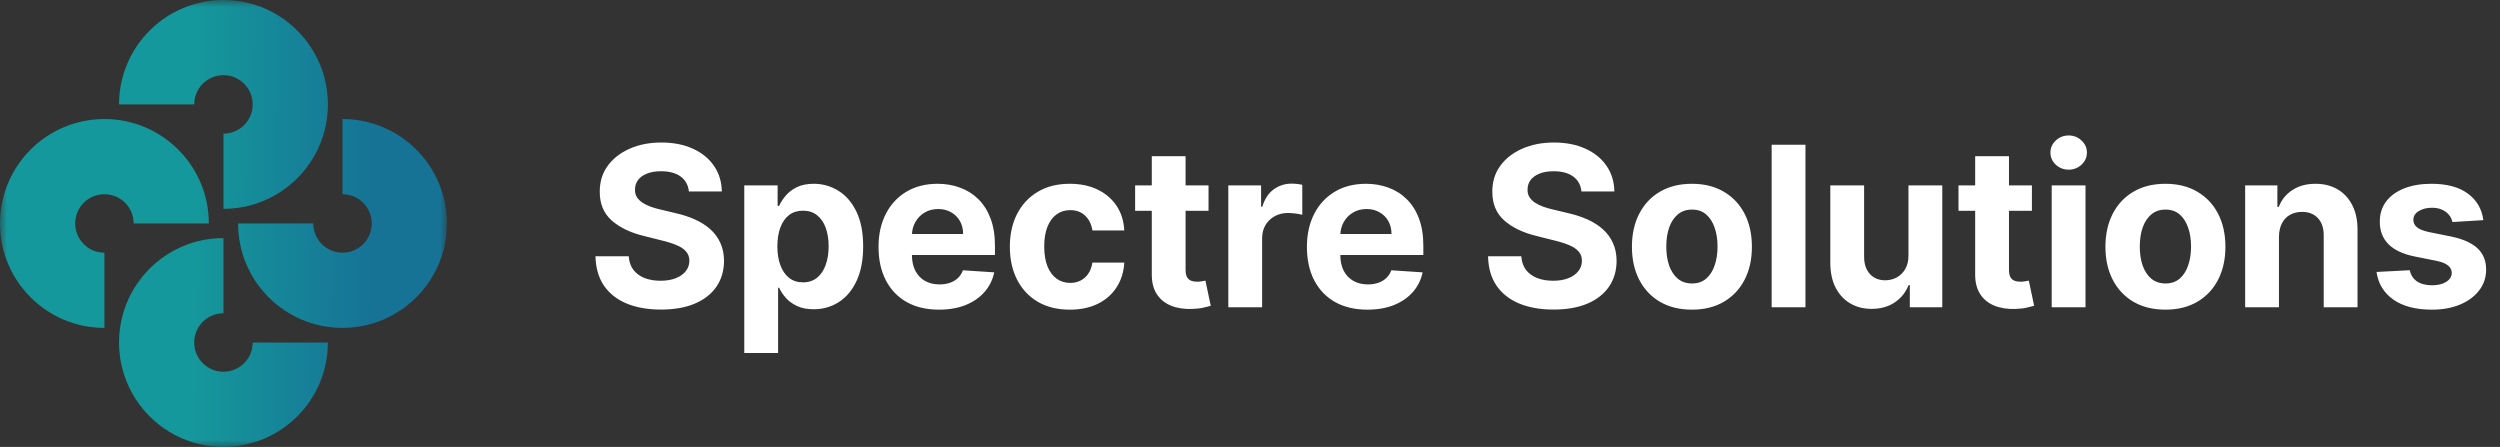
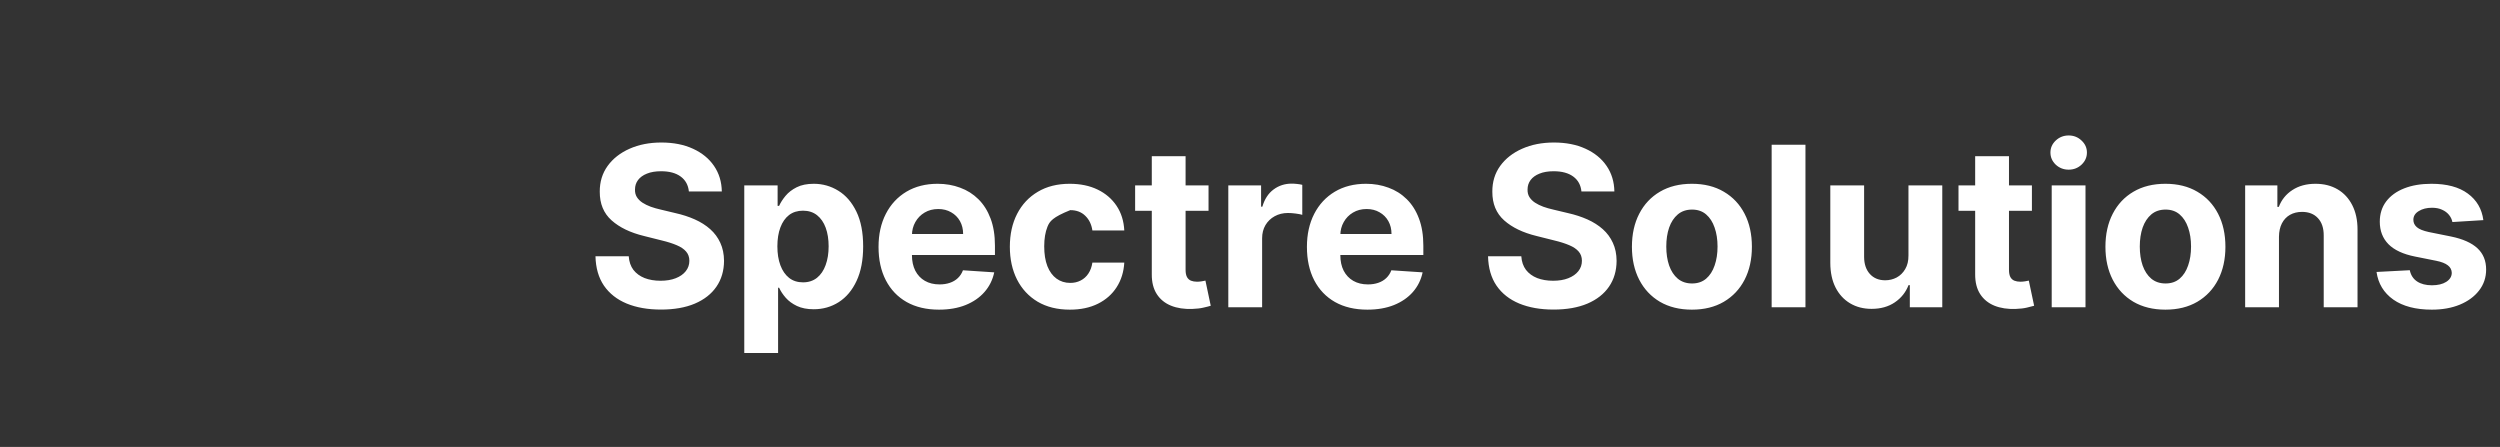
<svg xmlns="http://www.w3.org/2000/svg" width="179" height="32" viewBox="0 0 179 32" fill="none">
  <rect x="0" y="0" width="179" height="32" fill="#333333" stroke="none" />
  <g clip-path="url(#clip0_264_286)">
    <mask id="mask0_264_286" style="mask-type:luminance" maskUnits="userSpaceOnUse" x="0" y="0" width="32" height="32">
-       <path d="M32 0H0V32H32V0Z" fill="white" />
-     </mask>
+       </mask>
    <g mask="url(#mask0_264_286)">
      <path fill-rule="evenodd" clip-rule="evenodd" d="M16 5.383C14.844 5.383 13.906 6.32 13.906 7.477H8.523C8.523 3.347 11.871 0 16 0C20.129 0 23.477 3.347 23.477 7.477C23.477 11.606 20.129 14.953 16 14.953V9.57C17.156 9.57 18.093 8.633 18.093 7.477C18.093 6.32 17.156 5.383 16 5.383ZM26.617 16C26.617 14.844 25.68 13.906 24.523 13.906V8.523C28.653 8.523 32 11.871 32 16C32 20.129 28.653 23.477 24.523 23.477C20.394 23.477 17.047 20.129 17.047 16H22.43C22.43 17.156 23.367 18.093 24.523 18.093C25.68 18.093 26.617 17.156 26.617 16ZM7.477 18.093C6.32 18.093 5.383 17.156 5.383 16C5.383 14.844 6.32 13.906 7.477 13.906C8.633 13.906 9.57 14.844 9.57 16H14.953C14.953 11.871 11.606 8.523 7.477 8.523C3.347 8.523 0 11.871 0 16C0 20.129 3.347 23.477 7.477 23.477V18.093ZM16 26.617C17.156 26.617 18.093 25.68 18.093 24.523H23.477C23.477 28.653 20.129 32 16 32C11.871 32 8.523 28.653 8.523 24.523C8.523 20.394 11.871 17.047 16 17.047V22.43C14.844 22.43 13.906 23.367 13.906 24.523C13.906 25.68 14.844 26.617 16 26.617Z" fill="url(#paint0_linear_264_286)" />
    </g>
  </g>
-   <path d="M49.324 13.71C49.278 13.252 49.083 12.896 48.739 12.642C48.394 12.388 47.926 12.261 47.335 12.261C46.934 12.261 46.595 12.318 46.318 12.432C46.042 12.542 45.83 12.695 45.682 12.892C45.538 13.089 45.466 13.312 45.466 13.562C45.458 13.771 45.502 13.953 45.597 14.108C45.695 14.263 45.83 14.398 46 14.511C46.17 14.621 46.367 14.718 46.591 14.801C46.814 14.881 47.053 14.949 47.307 15.006L48.352 15.256C48.86 15.369 49.326 15.521 49.75 15.71C50.174 15.9 50.542 16.133 50.852 16.409C51.163 16.686 51.403 17.011 51.574 17.386C51.748 17.761 51.837 18.191 51.841 18.676C51.837 19.388 51.655 20.006 51.295 20.528C50.939 21.047 50.424 21.451 49.75 21.739C49.08 22.023 48.271 22.165 47.324 22.165C46.385 22.165 45.566 22.021 44.869 21.733C44.176 21.445 43.635 21.019 43.244 20.454C42.858 19.886 42.655 19.184 42.636 18.347H45.017C45.044 18.737 45.155 19.062 45.352 19.324C45.553 19.581 45.82 19.776 46.153 19.909C46.49 20.038 46.871 20.102 47.295 20.102C47.712 20.102 48.074 20.042 48.381 19.921C48.691 19.799 48.932 19.631 49.102 19.415C49.273 19.199 49.358 18.951 49.358 18.671C49.358 18.409 49.28 18.189 49.125 18.011C48.974 17.833 48.75 17.682 48.455 17.557C48.163 17.432 47.805 17.318 47.381 17.216L46.114 16.898C45.133 16.659 44.358 16.286 43.79 15.778C43.222 15.271 42.939 14.587 42.943 13.727C42.939 13.023 43.127 12.407 43.506 11.881C43.888 11.354 44.413 10.943 45.08 10.648C45.746 10.352 46.504 10.204 47.352 10.204C48.216 10.204 48.97 10.352 49.614 10.648C50.261 10.943 50.765 11.354 51.125 11.881C51.485 12.407 51.67 13.017 51.682 13.71H49.324ZM53.29 25.273V13.273H55.677V14.739H55.785C55.891 14.504 56.044 14.265 56.245 14.023C56.449 13.777 56.715 13.572 57.04 13.409C57.37 13.242 57.779 13.159 58.268 13.159C58.904 13.159 59.491 13.326 60.029 13.659C60.567 13.989 60.997 14.487 61.319 15.153C61.641 15.816 61.802 16.648 61.802 17.648C61.802 18.621 61.645 19.443 61.33 20.114C61.02 20.78 60.595 21.286 60.057 21.631C59.523 21.972 58.925 22.142 58.262 22.142C57.792 22.142 57.393 22.064 57.063 21.909C56.737 21.754 56.47 21.559 56.262 21.324C56.053 21.085 55.895 20.845 55.785 20.602H55.711V25.273H53.29ZM55.66 17.636C55.66 18.155 55.732 18.608 55.876 18.994C56.02 19.381 56.228 19.682 56.501 19.898C56.773 20.11 57.105 20.216 57.495 20.216C57.889 20.216 58.222 20.108 58.495 19.892C58.768 19.672 58.974 19.369 59.114 18.983C59.258 18.593 59.33 18.144 59.33 17.636C59.33 17.133 59.26 16.689 59.12 16.307C58.98 15.924 58.773 15.625 58.501 15.409C58.228 15.193 57.893 15.085 57.495 15.085C57.101 15.085 56.768 15.189 56.495 15.398C56.226 15.606 56.02 15.902 55.876 16.284C55.732 16.667 55.66 17.117 55.66 17.636ZM67.233 22.171C66.335 22.171 65.562 21.989 64.914 21.625C64.27 21.258 63.774 20.739 63.426 20.068C63.077 19.394 62.903 18.597 62.903 17.676C62.903 16.778 63.077 15.991 63.426 15.312C63.774 14.634 64.265 14.106 64.897 13.727C65.534 13.348 66.28 13.159 67.136 13.159C67.712 13.159 68.248 13.252 68.744 13.438C69.244 13.619 69.68 13.894 70.051 14.261C70.426 14.629 70.717 15.091 70.926 15.648C71.134 16.201 71.238 16.849 71.238 17.591V18.256H63.869V16.756H68.96C68.96 16.407 68.884 16.099 68.733 15.829C68.581 15.561 68.371 15.35 68.102 15.199C67.837 15.044 67.528 14.966 67.176 14.966C66.808 14.966 66.483 15.051 66.198 15.222C65.918 15.388 65.698 15.614 65.539 15.898C65.38 16.178 65.299 16.491 65.295 16.835V18.261C65.295 18.693 65.375 19.066 65.534 19.381C65.697 19.695 65.926 19.938 66.221 20.108C66.517 20.278 66.867 20.364 67.272 20.364C67.541 20.364 67.787 20.326 68.011 20.25C68.234 20.174 68.426 20.061 68.585 19.909C68.744 19.758 68.865 19.572 68.948 19.352L71.187 19.5C71.073 20.038 70.841 20.508 70.488 20.909C70.14 21.307 69.689 21.617 69.136 21.841C68.587 22.061 67.952 22.171 67.233 22.171ZM76.601 22.171C75.707 22.171 74.938 21.981 74.294 21.602C73.654 21.22 73.162 20.689 72.817 20.011C72.476 19.333 72.305 18.553 72.305 17.671C72.305 16.776 72.478 15.992 72.823 15.318C73.171 14.64 73.665 14.112 74.305 13.733C74.946 13.35 75.707 13.159 76.59 13.159C77.351 13.159 78.018 13.297 78.59 13.574C79.162 13.85 79.614 14.239 79.948 14.739C80.281 15.239 80.465 15.826 80.499 16.5H78.215C78.15 16.064 77.98 15.714 77.703 15.449C77.43 15.18 77.073 15.046 76.629 15.046C76.254 15.046 75.927 15.148 75.646 15.352C75.37 15.553 75.154 15.847 74.999 16.233C74.843 16.619 74.766 17.087 74.766 17.636C74.766 18.193 74.841 18.667 74.993 19.057C75.148 19.447 75.366 19.744 75.646 19.949C75.927 20.153 76.254 20.256 76.629 20.256C76.906 20.256 77.154 20.199 77.374 20.085C77.597 19.972 77.781 19.807 77.925 19.591C78.073 19.371 78.169 19.108 78.215 18.801H80.499C80.461 19.468 80.279 20.055 79.953 20.562C79.631 21.066 79.186 21.46 78.618 21.744C78.05 22.028 77.377 22.171 76.601 22.171ZM86.531 13.273V15.091H81.275V13.273H86.531ZM82.468 11.182H84.888V19.318C84.888 19.542 84.922 19.716 84.991 19.841C85.059 19.962 85.154 20.047 85.275 20.097C85.4 20.146 85.544 20.171 85.707 20.171C85.82 20.171 85.934 20.161 86.047 20.142C86.161 20.119 86.248 20.102 86.309 20.091L86.689 21.892C86.568 21.93 86.398 21.974 86.178 22.023C85.959 22.076 85.691 22.108 85.377 22.119C84.794 22.142 84.282 22.064 83.843 21.886C83.407 21.708 83.068 21.432 82.826 21.057C82.584 20.682 82.464 20.208 82.468 19.636V11.182ZM87.947 22V13.273H90.294V14.796H90.385C90.544 14.254 90.811 13.845 91.186 13.568C91.561 13.288 91.993 13.148 92.481 13.148C92.603 13.148 92.733 13.155 92.873 13.171C93.013 13.186 93.137 13.206 93.243 13.233V15.381C93.129 15.347 92.972 15.316 92.771 15.29C92.57 15.263 92.387 15.25 92.22 15.25C91.864 15.25 91.546 15.328 91.265 15.483C90.989 15.634 90.769 15.847 90.606 16.119C90.447 16.392 90.368 16.706 90.368 17.062V22H87.947ZM97.905 22.171C97.007 22.171 96.235 21.989 95.587 21.625C94.943 21.258 94.447 20.739 94.098 20.068C93.75 19.394 93.576 18.597 93.576 17.676C93.576 16.778 93.75 15.991 94.098 15.312C94.447 14.634 94.937 14.106 95.57 13.727C96.206 13.348 96.952 13.159 97.808 13.159C98.384 13.159 98.92 13.252 99.416 13.438C99.916 13.619 100.352 13.894 100.723 14.261C101.098 14.629 101.39 15.091 101.598 15.648C101.807 16.201 101.911 16.849 101.911 17.591V18.256H94.541V16.756H99.632C99.632 16.407 99.557 16.099 99.405 15.829C99.254 15.561 99.043 15.35 98.774 15.199C98.509 15.044 98.201 14.966 97.848 14.966C97.481 14.966 97.155 15.051 96.871 15.222C96.591 15.388 96.371 15.614 96.212 15.898C96.053 16.178 95.971 16.491 95.968 16.835V18.261C95.968 18.693 96.047 19.066 96.206 19.381C96.369 19.695 96.598 19.938 96.894 20.108C97.189 20.278 97.54 20.364 97.945 20.364C98.214 20.364 98.46 20.326 98.683 20.25C98.907 20.174 99.098 20.061 99.257 19.909C99.416 19.758 99.538 19.572 99.621 19.352L101.86 19.5C101.746 20.038 101.513 20.508 101.161 20.909C100.812 21.307 100.361 21.617 99.808 21.841C99.259 22.061 98.625 22.171 97.905 22.171ZM113.231 13.71C113.186 13.252 112.991 12.896 112.646 12.642C112.301 12.388 111.834 12.261 111.243 12.261C110.841 12.261 110.502 12.318 110.226 12.432C109.949 12.542 109.737 12.695 109.589 12.892C109.445 13.089 109.373 13.312 109.373 13.562C109.366 13.771 109.409 13.953 109.504 14.108C109.603 14.263 109.737 14.398 109.908 14.511C110.078 14.621 110.275 14.718 110.498 14.801C110.722 14.881 110.961 14.949 111.214 15.006L112.26 15.256C112.767 15.369 113.233 15.521 113.658 15.71C114.082 15.9 114.449 16.133 114.76 16.409C115.07 16.686 115.311 17.011 115.481 17.386C115.656 17.761 115.745 18.191 115.748 18.676C115.745 19.388 115.563 20.006 115.203 20.528C114.847 21.047 114.332 21.451 113.658 21.739C112.987 22.023 112.178 22.165 111.231 22.165C110.292 22.165 109.474 22.021 108.777 21.733C108.084 21.445 107.542 21.019 107.152 20.454C106.765 19.886 106.563 19.184 106.544 18.347H108.925C108.951 18.737 109.063 19.062 109.26 19.324C109.461 19.581 109.728 19.776 110.061 19.909C110.398 20.038 110.779 20.102 111.203 20.102C111.62 20.102 111.981 20.042 112.288 19.921C112.599 19.799 112.839 19.631 113.01 19.415C113.18 19.199 113.265 18.951 113.265 18.671C113.265 18.409 113.188 18.189 113.033 18.011C112.881 17.833 112.658 17.682 112.362 17.557C112.07 17.432 111.712 17.318 111.288 17.216L110.021 16.898C109.04 16.659 108.265 16.286 107.697 15.778C107.129 15.271 106.847 14.587 106.851 13.727C106.847 13.023 107.034 12.407 107.413 11.881C107.796 11.354 108.32 10.943 108.987 10.648C109.654 10.352 110.411 10.204 111.26 10.204C112.123 10.204 112.877 10.352 113.521 10.648C114.169 10.943 114.673 11.354 115.033 11.881C115.392 12.407 115.578 13.017 115.589 13.71H113.231ZM121.141 22.171C120.258 22.171 119.495 21.983 118.851 21.608C118.211 21.229 117.717 20.703 117.368 20.028C117.02 19.35 116.846 18.564 116.846 17.671C116.846 16.769 117.02 15.981 117.368 15.307C117.717 14.629 118.211 14.102 118.851 13.727C119.495 13.348 120.258 13.159 121.141 13.159C122.024 13.159 122.785 13.348 123.425 13.727C124.069 14.102 124.565 14.629 124.914 15.307C125.262 15.981 125.436 16.769 125.436 17.671C125.436 18.564 125.262 19.35 124.914 20.028C124.565 20.703 124.069 21.229 123.425 21.608C122.785 21.983 122.024 22.171 121.141 22.171ZM121.152 20.296C121.554 20.296 121.889 20.182 122.158 19.954C122.427 19.724 122.63 19.409 122.766 19.011C122.906 18.614 122.976 18.161 122.976 17.653C122.976 17.146 122.906 16.693 122.766 16.296C122.63 15.898 122.427 15.583 122.158 15.352C121.889 15.121 121.554 15.006 121.152 15.006C120.747 15.006 120.406 15.121 120.13 15.352C119.857 15.583 119.65 15.898 119.51 16.296C119.374 16.693 119.306 17.146 119.306 17.653C119.306 18.161 119.374 18.614 119.51 19.011C119.65 19.409 119.857 19.724 120.13 19.954C120.406 20.182 120.747 20.296 121.152 20.296ZM129.271 10.364V22H126.85V10.364H129.271ZM136.646 18.284V13.273H139.067V22H136.743V20.415H136.652C136.455 20.926 136.127 21.337 135.669 21.648C135.214 21.958 134.66 22.114 134.004 22.114C133.421 22.114 132.908 21.981 132.464 21.716C132.021 21.451 131.675 21.074 131.425 20.585C131.178 20.097 131.053 19.511 131.05 18.829V13.273H133.47V18.398C133.474 18.913 133.612 19.32 133.885 19.619C134.158 19.919 134.523 20.068 134.981 20.068C135.273 20.068 135.546 20.002 135.8 19.869C136.053 19.733 136.258 19.532 136.413 19.267C136.572 19.002 136.65 18.674 136.646 18.284ZM145.485 13.273V15.091H140.229V13.273H145.485ZM141.422 11.182H143.843V19.318C143.843 19.542 143.877 19.716 143.945 19.841C144.013 19.962 144.108 20.047 144.229 20.097C144.354 20.146 144.498 20.171 144.661 20.171C144.775 20.171 144.888 20.161 145.002 20.142C145.116 20.119 145.203 20.102 145.263 20.091L145.644 21.892C145.523 21.93 145.352 21.974 145.133 22.023C144.913 22.076 144.646 22.108 144.331 22.119C143.748 22.142 143.237 22.064 142.797 21.886C142.362 21.708 142.023 21.432 141.78 21.057C141.538 20.682 141.419 20.208 141.422 19.636V11.182ZM146.902 22V13.273H149.322V22H146.902ZM148.117 12.148C147.758 12.148 147.449 12.028 147.191 11.79C146.938 11.547 146.811 11.258 146.811 10.921C146.811 10.587 146.938 10.301 147.191 10.062C147.449 9.82 147.758 9.699 148.117 9.699C148.477 9.699 148.784 9.82 149.038 10.062C149.295 10.301 149.424 10.587 149.424 10.921C149.424 11.258 149.295 11.547 149.038 11.79C148.784 12.028 148.477 12.148 148.117 12.148ZM155.044 22.171C154.162 22.171 153.398 21.983 152.754 21.608C152.114 21.229 151.62 20.703 151.271 20.028C150.923 19.35 150.749 18.564 150.749 17.671C150.749 16.769 150.923 15.981 151.271 15.307C151.62 14.629 152.114 14.102 152.754 13.727C153.398 13.348 154.162 13.159 155.044 13.159C155.927 13.159 156.688 13.348 157.328 13.727C157.972 14.102 158.468 14.629 158.817 15.307C159.165 15.981 159.34 16.769 159.34 17.671C159.34 18.564 159.165 19.35 158.817 20.028C158.468 20.703 157.972 21.229 157.328 21.608C156.688 21.983 155.927 22.171 155.044 22.171ZM155.055 20.296C155.457 20.296 155.792 20.182 156.061 19.954C156.33 19.724 156.533 19.409 156.669 19.011C156.809 18.614 156.879 18.161 156.879 17.653C156.879 17.146 156.809 16.693 156.669 16.296C156.533 15.898 156.33 15.583 156.061 15.352C155.792 15.121 155.457 15.006 155.055 15.006C154.65 15.006 154.309 15.121 154.033 15.352C153.76 15.583 153.554 15.898 153.413 16.296C153.277 16.693 153.209 17.146 153.209 17.653C153.209 18.161 153.277 18.614 153.413 19.011C153.554 19.409 153.76 19.724 154.033 19.954C154.309 20.182 154.65 20.296 155.055 20.296ZM163.174 16.954V22H160.753V13.273H163.06V14.812H163.162C163.356 14.305 163.68 13.903 164.134 13.608C164.589 13.309 165.14 13.159 165.787 13.159C166.394 13.159 166.922 13.292 167.373 13.557C167.823 13.822 168.174 14.201 168.424 14.693C168.674 15.182 168.799 15.765 168.799 16.443V22H166.378V16.875C166.382 16.341 166.246 15.924 165.969 15.625C165.693 15.322 165.312 15.171 164.827 15.171C164.502 15.171 164.214 15.241 163.964 15.381C163.717 15.521 163.524 15.725 163.384 15.994C163.248 16.259 163.178 16.579 163.174 16.954ZM177.808 15.761L175.592 15.898C175.554 15.708 175.473 15.538 175.348 15.386C175.223 15.231 175.058 15.108 174.853 15.017C174.653 14.922 174.412 14.875 174.132 14.875C173.757 14.875 173.44 14.954 173.183 15.114C172.925 15.269 172.797 15.477 172.797 15.739C172.797 15.947 172.88 16.123 173.047 16.267C173.213 16.411 173.499 16.526 173.904 16.614L175.484 16.932C176.333 17.106 176.965 17.386 177.382 17.773C177.798 18.159 178.007 18.667 178.007 19.296C178.007 19.867 177.838 20.369 177.501 20.801C177.168 21.233 176.709 21.57 176.126 21.812C175.547 22.051 174.878 22.171 174.12 22.171C172.965 22.171 172.045 21.93 171.359 21.449C170.677 20.964 170.278 20.305 170.16 19.472L172.541 19.347C172.613 19.699 172.787 19.968 173.064 20.153C173.34 20.335 173.694 20.426 174.126 20.426C174.55 20.426 174.891 20.345 175.149 20.182C175.41 20.015 175.543 19.801 175.547 19.54C175.543 19.32 175.45 19.14 175.268 19C175.086 18.856 174.806 18.746 174.427 18.671L172.916 18.369C172.064 18.199 171.429 17.903 171.012 17.483C170.6 17.062 170.393 16.526 170.393 15.875C170.393 15.314 170.545 14.831 170.848 14.426C171.154 14.021 171.584 13.708 172.137 13.489C172.694 13.269 173.346 13.159 174.092 13.159C175.194 13.159 176.062 13.392 176.694 13.858C177.331 14.324 177.702 14.958 177.808 15.761Z" fill="white" />
+   <path d="M49.324 13.71C49.278 13.252 49.083 12.896 48.739 12.642C48.394 12.388 47.926 12.261 47.335 12.261C46.934 12.261 46.595 12.318 46.318 12.432C46.042 12.542 45.83 12.695 45.682 12.892C45.538 13.089 45.466 13.312 45.466 13.562C45.458 13.771 45.502 13.953 45.597 14.108C45.695 14.263 45.83 14.398 46 14.511C46.17 14.621 46.367 14.718 46.591 14.801C46.814 14.881 47.053 14.949 47.307 15.006L48.352 15.256C48.86 15.369 49.326 15.521 49.75 15.71C50.174 15.9 50.542 16.133 50.852 16.409C51.163 16.686 51.403 17.011 51.574 17.386C51.748 17.761 51.837 18.191 51.841 18.676C51.837 19.388 51.655 20.006 51.295 20.528C50.939 21.047 50.424 21.451 49.75 21.739C49.08 22.023 48.271 22.165 47.324 22.165C46.385 22.165 45.566 22.021 44.869 21.733C44.176 21.445 43.635 21.019 43.244 20.454C42.858 19.886 42.655 19.184 42.636 18.347H45.017C45.044 18.737 45.155 19.062 45.352 19.324C45.553 19.581 45.82 19.776 46.153 19.909C46.49 20.038 46.871 20.102 47.295 20.102C47.712 20.102 48.074 20.042 48.381 19.921C48.691 19.799 48.932 19.631 49.102 19.415C49.273 19.199 49.358 18.951 49.358 18.671C49.358 18.409 49.28 18.189 49.125 18.011C48.974 17.833 48.75 17.682 48.455 17.557C48.163 17.432 47.805 17.318 47.381 17.216L46.114 16.898C45.133 16.659 44.358 16.286 43.79 15.778C43.222 15.271 42.939 14.587 42.943 13.727C42.939 13.023 43.127 12.407 43.506 11.881C43.888 11.354 44.413 10.943 45.08 10.648C45.746 10.352 46.504 10.204 47.352 10.204C48.216 10.204 48.97 10.352 49.614 10.648C50.261 10.943 50.765 11.354 51.125 11.881C51.485 12.407 51.67 13.017 51.682 13.71H49.324ZM53.29 25.273V13.273H55.677V14.739H55.785C55.891 14.504 56.044 14.265 56.245 14.023C56.449 13.777 56.715 13.572 57.04 13.409C57.37 13.242 57.779 13.159 58.268 13.159C58.904 13.159 59.491 13.326 60.029 13.659C60.567 13.989 60.997 14.487 61.319 15.153C61.641 15.816 61.802 16.648 61.802 17.648C61.802 18.621 61.645 19.443 61.33 20.114C61.02 20.78 60.595 21.286 60.057 21.631C59.523 21.972 58.925 22.142 58.262 22.142C57.792 22.142 57.393 22.064 57.063 21.909C56.737 21.754 56.47 21.559 56.262 21.324C56.053 21.085 55.895 20.845 55.785 20.602H55.711V25.273H53.29ZM55.66 17.636C55.66 18.155 55.732 18.608 55.876 18.994C56.02 19.381 56.228 19.682 56.501 19.898C56.773 20.11 57.105 20.216 57.495 20.216C57.889 20.216 58.222 20.108 58.495 19.892C58.768 19.672 58.974 19.369 59.114 18.983C59.258 18.593 59.33 18.144 59.33 17.636C59.33 17.133 59.26 16.689 59.12 16.307C58.98 15.924 58.773 15.625 58.501 15.409C58.228 15.193 57.893 15.085 57.495 15.085C57.101 15.085 56.768 15.189 56.495 15.398C56.226 15.606 56.02 15.902 55.876 16.284C55.732 16.667 55.66 17.117 55.66 17.636ZM67.233 22.171C66.335 22.171 65.562 21.989 64.914 21.625C64.27 21.258 63.774 20.739 63.426 20.068C63.077 19.394 62.903 18.597 62.903 17.676C62.903 16.778 63.077 15.991 63.426 15.312C63.774 14.634 64.265 14.106 64.897 13.727C65.534 13.348 66.28 13.159 67.136 13.159C67.712 13.159 68.248 13.252 68.744 13.438C69.244 13.619 69.68 13.894 70.051 14.261C70.426 14.629 70.717 15.091 70.926 15.648C71.134 16.201 71.238 16.849 71.238 17.591V18.256H63.869V16.756H68.96C68.96 16.407 68.884 16.099 68.733 15.829C68.581 15.561 68.371 15.35 68.102 15.199C67.837 15.044 67.528 14.966 67.176 14.966C66.808 14.966 66.483 15.051 66.198 15.222C65.918 15.388 65.698 15.614 65.539 15.898C65.38 16.178 65.299 16.491 65.295 16.835V18.261C65.295 18.693 65.375 19.066 65.534 19.381C65.697 19.695 65.926 19.938 66.221 20.108C66.517 20.278 66.867 20.364 67.272 20.364C67.541 20.364 67.787 20.326 68.011 20.25C68.234 20.174 68.426 20.061 68.585 19.909C68.744 19.758 68.865 19.572 68.948 19.352L71.187 19.5C71.073 20.038 70.841 20.508 70.488 20.909C70.14 21.307 69.689 21.617 69.136 21.841C68.587 22.061 67.952 22.171 67.233 22.171ZM76.601 22.171C75.707 22.171 74.938 21.981 74.294 21.602C73.654 21.22 73.162 20.689 72.817 20.011C72.476 19.333 72.305 18.553 72.305 17.671C72.305 16.776 72.478 15.992 72.823 15.318C73.171 14.64 73.665 14.112 74.305 13.733C74.946 13.35 75.707 13.159 76.59 13.159C77.351 13.159 78.018 13.297 78.59 13.574C79.162 13.85 79.614 14.239 79.948 14.739C80.281 15.239 80.465 15.826 80.499 16.5H78.215C78.15 16.064 77.98 15.714 77.703 15.449C77.43 15.18 77.073 15.046 76.629 15.046C75.37 15.553 75.154 15.847 74.999 16.233C74.843 16.619 74.766 17.087 74.766 17.636C74.766 18.193 74.841 18.667 74.993 19.057C75.148 19.447 75.366 19.744 75.646 19.949C75.927 20.153 76.254 20.256 76.629 20.256C76.906 20.256 77.154 20.199 77.374 20.085C77.597 19.972 77.781 19.807 77.925 19.591C78.073 19.371 78.169 19.108 78.215 18.801H80.499C80.461 19.468 80.279 20.055 79.953 20.562C79.631 21.066 79.186 21.46 78.618 21.744C78.05 22.028 77.377 22.171 76.601 22.171ZM86.531 13.273V15.091H81.275V13.273H86.531ZM82.468 11.182H84.888V19.318C84.888 19.542 84.922 19.716 84.991 19.841C85.059 19.962 85.154 20.047 85.275 20.097C85.4 20.146 85.544 20.171 85.707 20.171C85.82 20.171 85.934 20.161 86.047 20.142C86.161 20.119 86.248 20.102 86.309 20.091L86.689 21.892C86.568 21.93 86.398 21.974 86.178 22.023C85.959 22.076 85.691 22.108 85.377 22.119C84.794 22.142 84.282 22.064 83.843 21.886C83.407 21.708 83.068 21.432 82.826 21.057C82.584 20.682 82.464 20.208 82.468 19.636V11.182ZM87.947 22V13.273H90.294V14.796H90.385C90.544 14.254 90.811 13.845 91.186 13.568C91.561 13.288 91.993 13.148 92.481 13.148C92.603 13.148 92.733 13.155 92.873 13.171C93.013 13.186 93.137 13.206 93.243 13.233V15.381C93.129 15.347 92.972 15.316 92.771 15.29C92.57 15.263 92.387 15.25 92.22 15.25C91.864 15.25 91.546 15.328 91.265 15.483C90.989 15.634 90.769 15.847 90.606 16.119C90.447 16.392 90.368 16.706 90.368 17.062V22H87.947ZM97.905 22.171C97.007 22.171 96.235 21.989 95.587 21.625C94.943 21.258 94.447 20.739 94.098 20.068C93.75 19.394 93.576 18.597 93.576 17.676C93.576 16.778 93.75 15.991 94.098 15.312C94.447 14.634 94.937 14.106 95.57 13.727C96.206 13.348 96.952 13.159 97.808 13.159C98.384 13.159 98.92 13.252 99.416 13.438C99.916 13.619 100.352 13.894 100.723 14.261C101.098 14.629 101.39 15.091 101.598 15.648C101.807 16.201 101.911 16.849 101.911 17.591V18.256H94.541V16.756H99.632C99.632 16.407 99.557 16.099 99.405 15.829C99.254 15.561 99.043 15.35 98.774 15.199C98.509 15.044 98.201 14.966 97.848 14.966C97.481 14.966 97.155 15.051 96.871 15.222C96.591 15.388 96.371 15.614 96.212 15.898C96.053 16.178 95.971 16.491 95.968 16.835V18.261C95.968 18.693 96.047 19.066 96.206 19.381C96.369 19.695 96.598 19.938 96.894 20.108C97.189 20.278 97.54 20.364 97.945 20.364C98.214 20.364 98.46 20.326 98.683 20.25C98.907 20.174 99.098 20.061 99.257 19.909C99.416 19.758 99.538 19.572 99.621 19.352L101.86 19.5C101.746 20.038 101.513 20.508 101.161 20.909C100.812 21.307 100.361 21.617 99.808 21.841C99.259 22.061 98.625 22.171 97.905 22.171ZM113.231 13.71C113.186 13.252 112.991 12.896 112.646 12.642C112.301 12.388 111.834 12.261 111.243 12.261C110.841 12.261 110.502 12.318 110.226 12.432C109.949 12.542 109.737 12.695 109.589 12.892C109.445 13.089 109.373 13.312 109.373 13.562C109.366 13.771 109.409 13.953 109.504 14.108C109.603 14.263 109.737 14.398 109.908 14.511C110.078 14.621 110.275 14.718 110.498 14.801C110.722 14.881 110.961 14.949 111.214 15.006L112.26 15.256C112.767 15.369 113.233 15.521 113.658 15.71C114.082 15.9 114.449 16.133 114.76 16.409C115.07 16.686 115.311 17.011 115.481 17.386C115.656 17.761 115.745 18.191 115.748 18.676C115.745 19.388 115.563 20.006 115.203 20.528C114.847 21.047 114.332 21.451 113.658 21.739C112.987 22.023 112.178 22.165 111.231 22.165C110.292 22.165 109.474 22.021 108.777 21.733C108.084 21.445 107.542 21.019 107.152 20.454C106.765 19.886 106.563 19.184 106.544 18.347H108.925C108.951 18.737 109.063 19.062 109.26 19.324C109.461 19.581 109.728 19.776 110.061 19.909C110.398 20.038 110.779 20.102 111.203 20.102C111.62 20.102 111.981 20.042 112.288 19.921C112.599 19.799 112.839 19.631 113.01 19.415C113.18 19.199 113.265 18.951 113.265 18.671C113.265 18.409 113.188 18.189 113.033 18.011C112.881 17.833 112.658 17.682 112.362 17.557C112.07 17.432 111.712 17.318 111.288 17.216L110.021 16.898C109.04 16.659 108.265 16.286 107.697 15.778C107.129 15.271 106.847 14.587 106.851 13.727C106.847 13.023 107.034 12.407 107.413 11.881C107.796 11.354 108.32 10.943 108.987 10.648C109.654 10.352 110.411 10.204 111.26 10.204C112.123 10.204 112.877 10.352 113.521 10.648C114.169 10.943 114.673 11.354 115.033 11.881C115.392 12.407 115.578 13.017 115.589 13.71H113.231ZM121.141 22.171C120.258 22.171 119.495 21.983 118.851 21.608C118.211 21.229 117.717 20.703 117.368 20.028C117.02 19.35 116.846 18.564 116.846 17.671C116.846 16.769 117.02 15.981 117.368 15.307C117.717 14.629 118.211 14.102 118.851 13.727C119.495 13.348 120.258 13.159 121.141 13.159C122.024 13.159 122.785 13.348 123.425 13.727C124.069 14.102 124.565 14.629 124.914 15.307C125.262 15.981 125.436 16.769 125.436 17.671C125.436 18.564 125.262 19.35 124.914 20.028C124.565 20.703 124.069 21.229 123.425 21.608C122.785 21.983 122.024 22.171 121.141 22.171ZM121.152 20.296C121.554 20.296 121.889 20.182 122.158 19.954C122.427 19.724 122.63 19.409 122.766 19.011C122.906 18.614 122.976 18.161 122.976 17.653C122.976 17.146 122.906 16.693 122.766 16.296C122.63 15.898 122.427 15.583 122.158 15.352C121.889 15.121 121.554 15.006 121.152 15.006C120.747 15.006 120.406 15.121 120.13 15.352C119.857 15.583 119.65 15.898 119.51 16.296C119.374 16.693 119.306 17.146 119.306 17.653C119.306 18.161 119.374 18.614 119.51 19.011C119.65 19.409 119.857 19.724 120.13 19.954C120.406 20.182 120.747 20.296 121.152 20.296ZM129.271 10.364V22H126.85V10.364H129.271ZM136.646 18.284V13.273H139.067V22H136.743V20.415H136.652C136.455 20.926 136.127 21.337 135.669 21.648C135.214 21.958 134.66 22.114 134.004 22.114C133.421 22.114 132.908 21.981 132.464 21.716C132.021 21.451 131.675 21.074 131.425 20.585C131.178 20.097 131.053 19.511 131.05 18.829V13.273H133.47V18.398C133.474 18.913 133.612 19.32 133.885 19.619C134.158 19.919 134.523 20.068 134.981 20.068C135.273 20.068 135.546 20.002 135.8 19.869C136.053 19.733 136.258 19.532 136.413 19.267C136.572 19.002 136.65 18.674 136.646 18.284ZM145.485 13.273V15.091H140.229V13.273H145.485ZM141.422 11.182H143.843V19.318C143.843 19.542 143.877 19.716 143.945 19.841C144.013 19.962 144.108 20.047 144.229 20.097C144.354 20.146 144.498 20.171 144.661 20.171C144.775 20.171 144.888 20.161 145.002 20.142C145.116 20.119 145.203 20.102 145.263 20.091L145.644 21.892C145.523 21.93 145.352 21.974 145.133 22.023C144.913 22.076 144.646 22.108 144.331 22.119C143.748 22.142 143.237 22.064 142.797 21.886C142.362 21.708 142.023 21.432 141.78 21.057C141.538 20.682 141.419 20.208 141.422 19.636V11.182ZM146.902 22V13.273H149.322V22H146.902ZM148.117 12.148C147.758 12.148 147.449 12.028 147.191 11.79C146.938 11.547 146.811 11.258 146.811 10.921C146.811 10.587 146.938 10.301 147.191 10.062C147.449 9.82 147.758 9.699 148.117 9.699C148.477 9.699 148.784 9.82 149.038 10.062C149.295 10.301 149.424 10.587 149.424 10.921C149.424 11.258 149.295 11.547 149.038 11.79C148.784 12.028 148.477 12.148 148.117 12.148ZM155.044 22.171C154.162 22.171 153.398 21.983 152.754 21.608C152.114 21.229 151.62 20.703 151.271 20.028C150.923 19.35 150.749 18.564 150.749 17.671C150.749 16.769 150.923 15.981 151.271 15.307C151.62 14.629 152.114 14.102 152.754 13.727C153.398 13.348 154.162 13.159 155.044 13.159C155.927 13.159 156.688 13.348 157.328 13.727C157.972 14.102 158.468 14.629 158.817 15.307C159.165 15.981 159.34 16.769 159.34 17.671C159.34 18.564 159.165 19.35 158.817 20.028C158.468 20.703 157.972 21.229 157.328 21.608C156.688 21.983 155.927 22.171 155.044 22.171ZM155.055 20.296C155.457 20.296 155.792 20.182 156.061 19.954C156.33 19.724 156.533 19.409 156.669 19.011C156.809 18.614 156.879 18.161 156.879 17.653C156.879 17.146 156.809 16.693 156.669 16.296C156.533 15.898 156.33 15.583 156.061 15.352C155.792 15.121 155.457 15.006 155.055 15.006C154.65 15.006 154.309 15.121 154.033 15.352C153.76 15.583 153.554 15.898 153.413 16.296C153.277 16.693 153.209 17.146 153.209 17.653C153.209 18.161 153.277 18.614 153.413 19.011C153.554 19.409 153.76 19.724 154.033 19.954C154.309 20.182 154.65 20.296 155.055 20.296ZM163.174 16.954V22H160.753V13.273H163.06V14.812H163.162C163.356 14.305 163.68 13.903 164.134 13.608C164.589 13.309 165.14 13.159 165.787 13.159C166.394 13.159 166.922 13.292 167.373 13.557C167.823 13.822 168.174 14.201 168.424 14.693C168.674 15.182 168.799 15.765 168.799 16.443V22H166.378V16.875C166.382 16.341 166.246 15.924 165.969 15.625C165.693 15.322 165.312 15.171 164.827 15.171C164.502 15.171 164.214 15.241 163.964 15.381C163.717 15.521 163.524 15.725 163.384 15.994C163.248 16.259 163.178 16.579 163.174 16.954ZM177.808 15.761L175.592 15.898C175.554 15.708 175.473 15.538 175.348 15.386C175.223 15.231 175.058 15.108 174.853 15.017C174.653 14.922 174.412 14.875 174.132 14.875C173.757 14.875 173.44 14.954 173.183 15.114C172.925 15.269 172.797 15.477 172.797 15.739C172.797 15.947 172.88 16.123 173.047 16.267C173.213 16.411 173.499 16.526 173.904 16.614L175.484 16.932C176.333 17.106 176.965 17.386 177.382 17.773C177.798 18.159 178.007 18.667 178.007 19.296C178.007 19.867 177.838 20.369 177.501 20.801C177.168 21.233 176.709 21.57 176.126 21.812C175.547 22.051 174.878 22.171 174.12 22.171C172.965 22.171 172.045 21.93 171.359 21.449C170.677 20.964 170.278 20.305 170.16 19.472L172.541 19.347C172.613 19.699 172.787 19.968 173.064 20.153C173.34 20.335 173.694 20.426 174.126 20.426C174.55 20.426 174.891 20.345 175.149 20.182C175.41 20.015 175.543 19.801 175.547 19.54C175.543 19.32 175.45 19.14 175.268 19C175.086 18.856 174.806 18.746 174.427 18.671L172.916 18.369C172.064 18.199 171.429 17.903 171.012 17.483C170.6 17.062 170.393 16.526 170.393 15.875C170.393 15.314 170.545 14.831 170.848 14.426C171.154 14.021 171.584 13.708 172.137 13.489C172.694 13.269 173.346 13.159 174.092 13.159C175.194 13.159 176.062 13.392 176.694 13.858C177.331 14.324 177.702 14.958 177.808 15.761Z" fill="white" />
  <defs>
    <linearGradient id="paint0_linear_264_286" x1="13.879" y1="-5.87591e-05" x2="26.833" y2="0.121" gradientUnits="userSpaceOnUse">
      <stop stop-color="#15989B" />
      <stop offset="1" stop-color="#167396" />
    </linearGradient>
    <clipPath id="clip0_264_286">
      <rect width="32" height="32" fill="white" />
    </clipPath>
  </defs>
</svg>